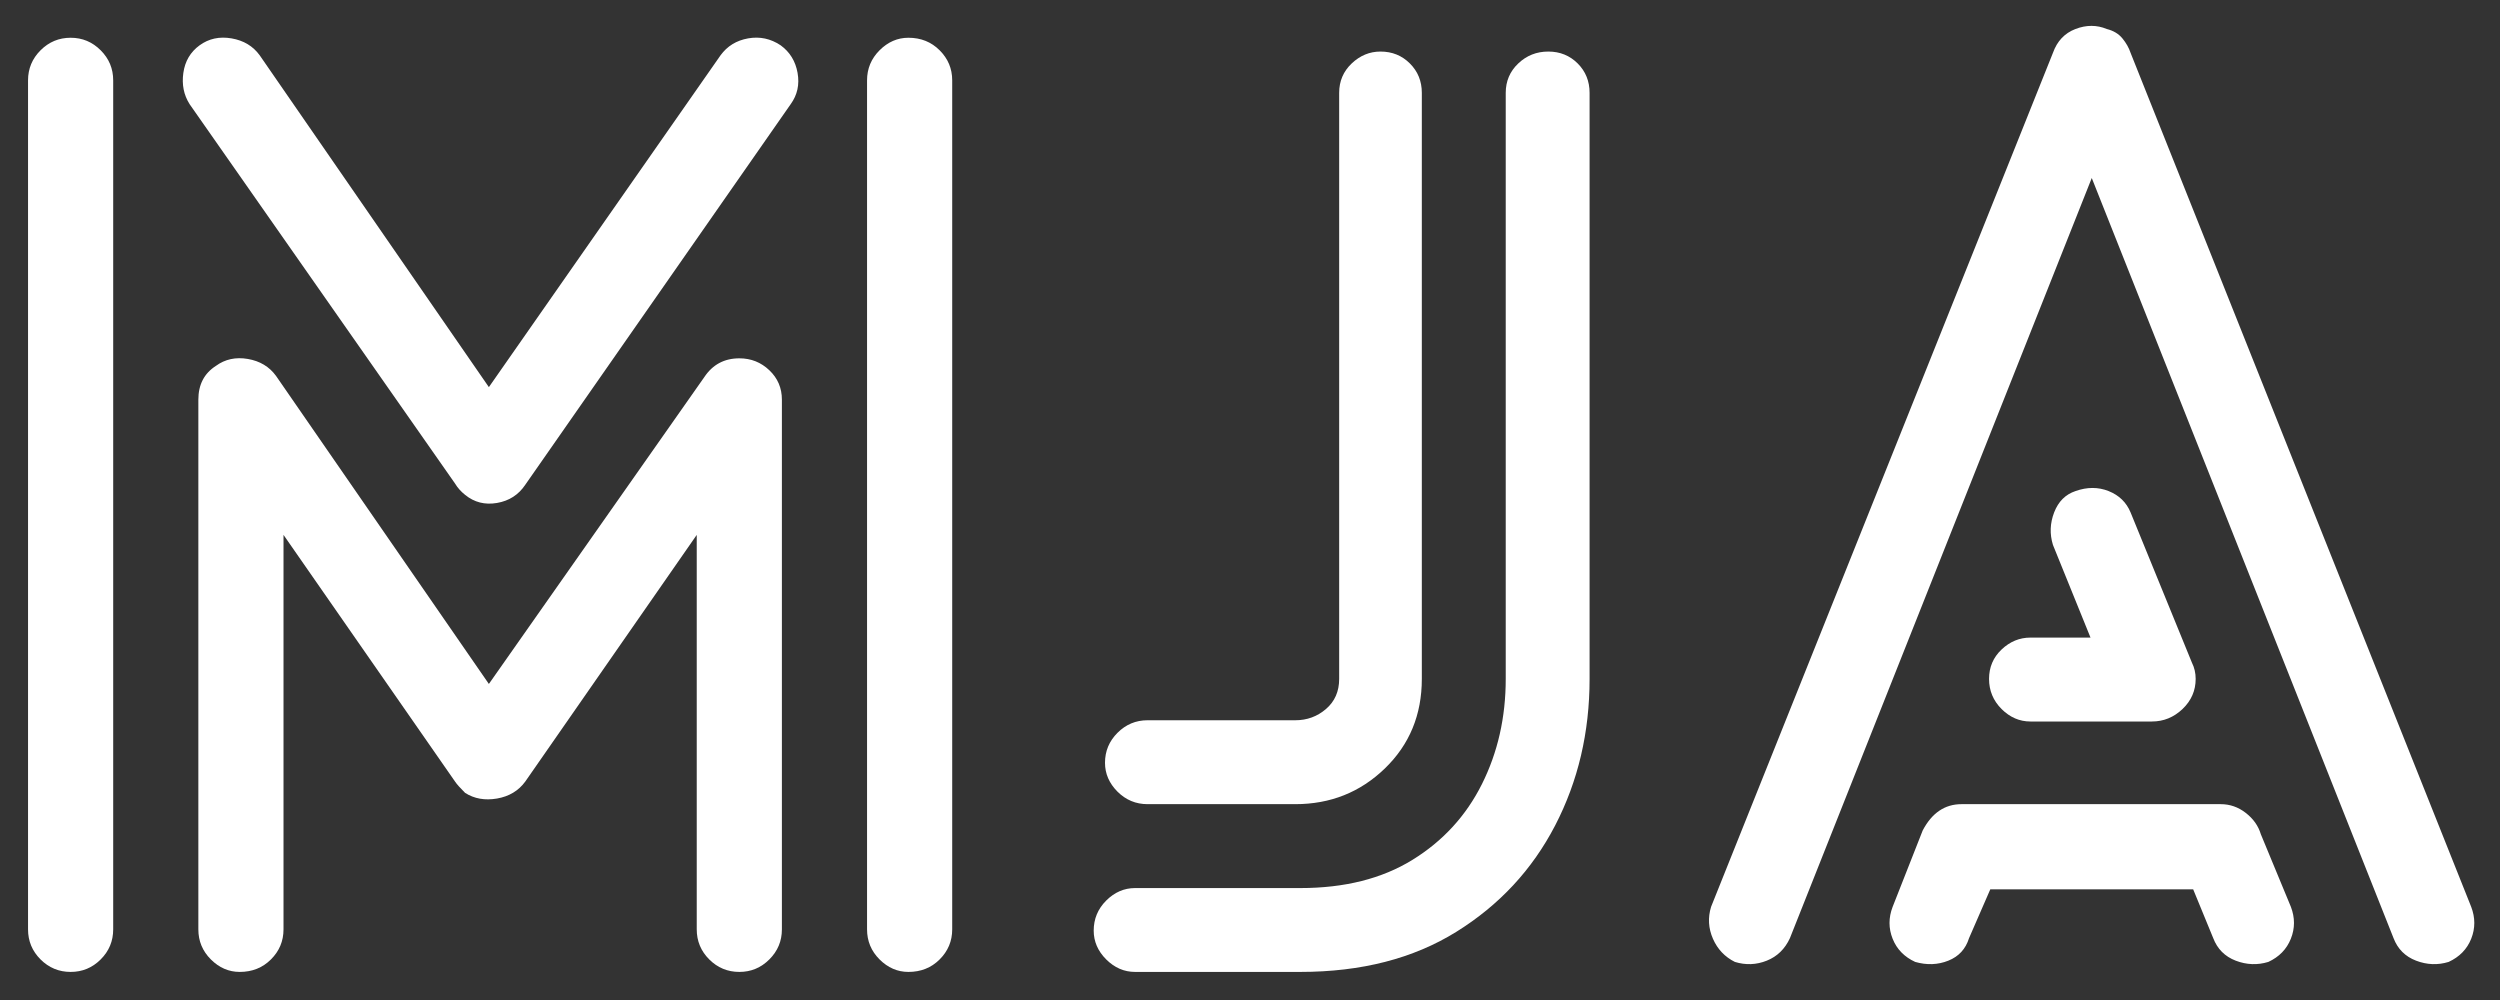
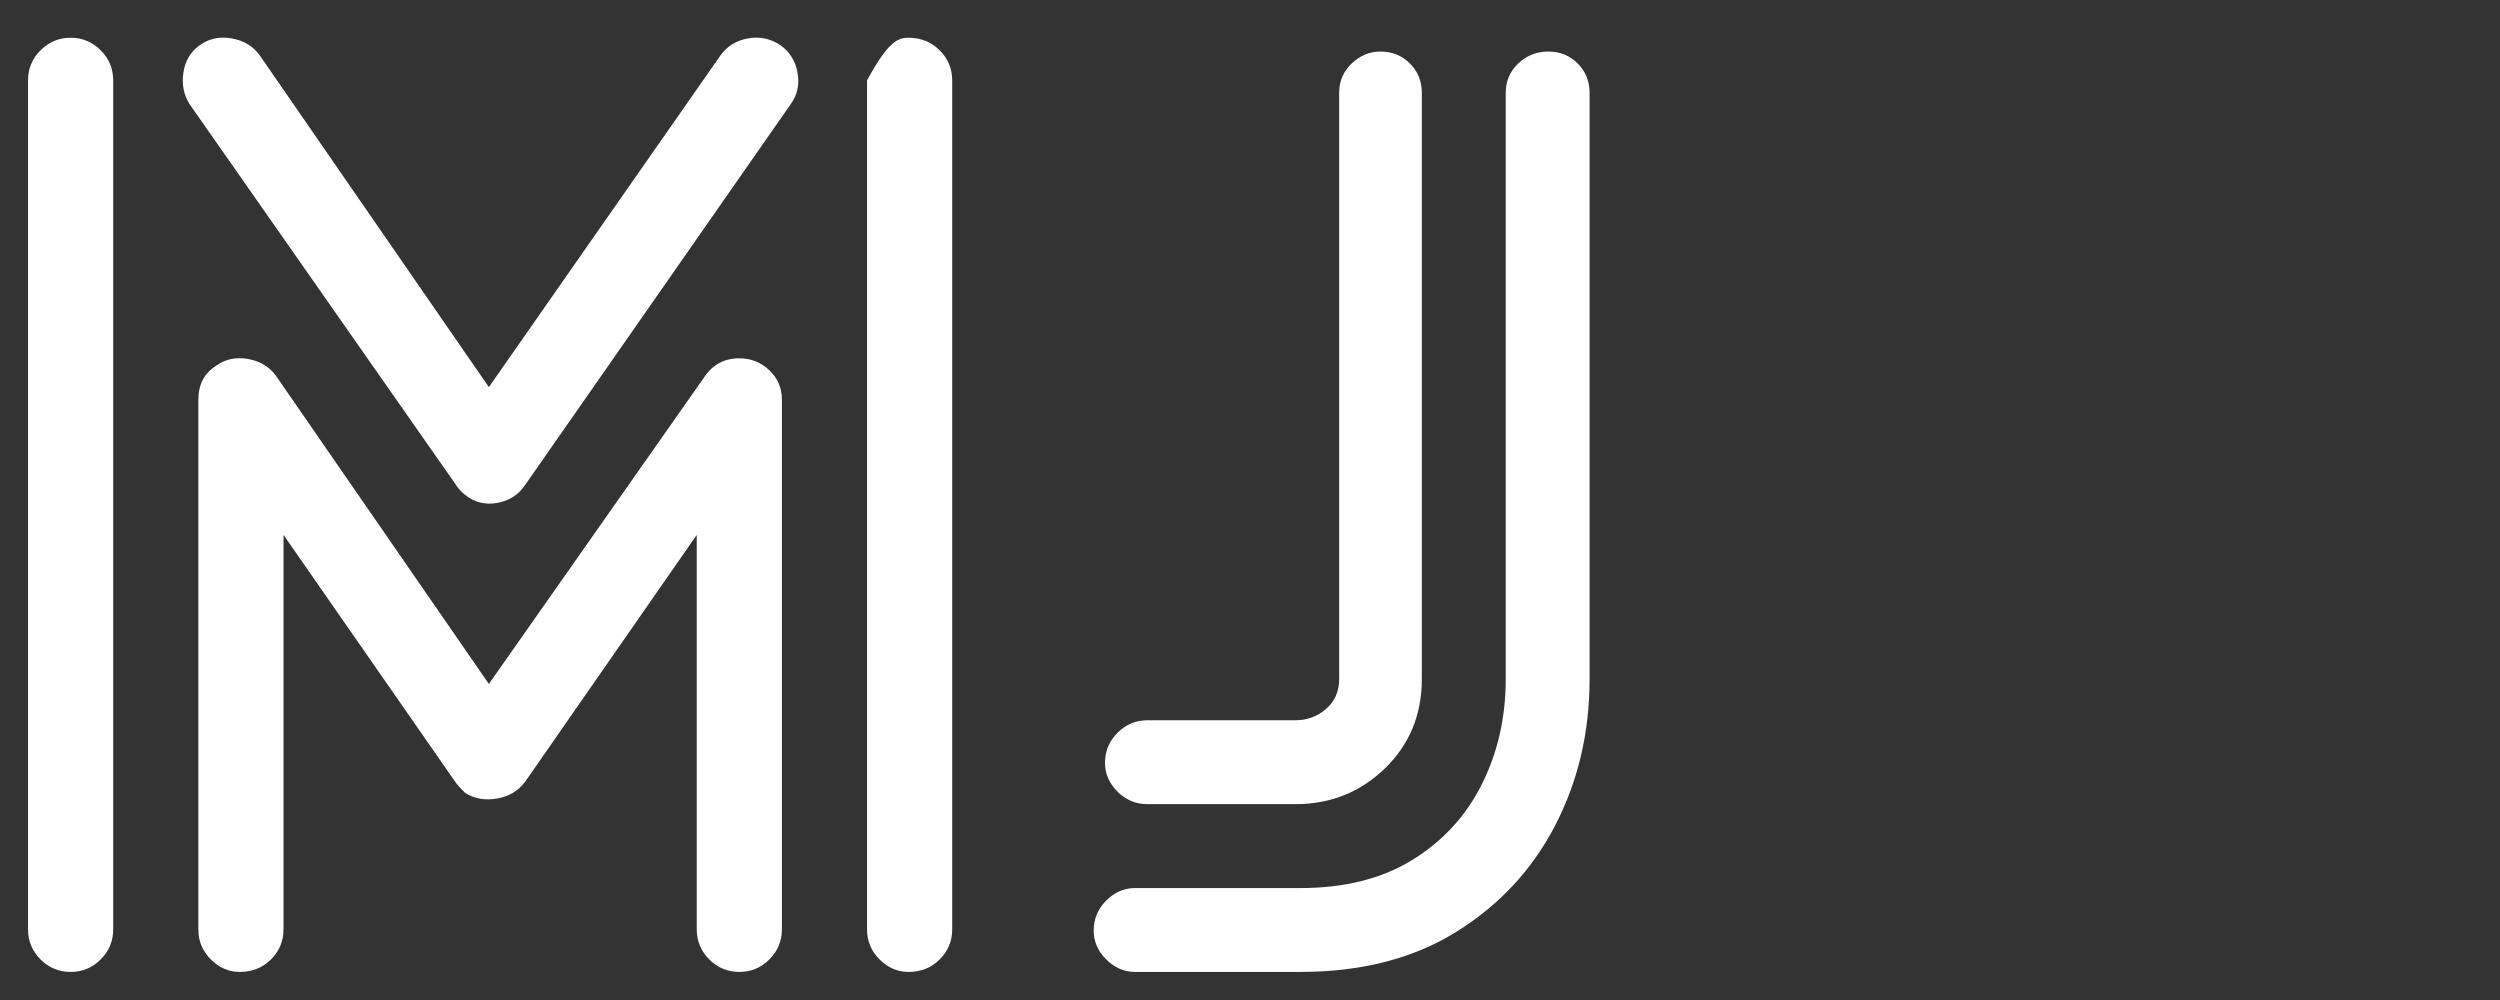
<svg xmlns="http://www.w3.org/2000/svg" width="1000" zoomAndPan="magnify" viewBox="0 0 750 300" height="400" preserveAspectRatio="xMidYMid meet" version="1.0">
  <rect x="0" y="0" width="750" height="300" fill="#333333" stroke="none" />
  <defs>
    <g />
  </defs>
  <g fill="#ffffff" fill-opacity="1">
    <g transform="translate(-21.635, 287.826)">
      <g>
-         <path d="M 237.797 -271.234 C 239.805 -273.992 242.562 -275.688 246.062 -276.312 C 249.57 -276.938 252.828 -276.242 255.828 -274.234 C 258.586 -272.234 260.281 -269.477 260.906 -265.969 C 261.531 -262.469 260.844 -259.336 258.844 -256.578 L 179.203 -142.375 C 177.191 -139.375 174.367 -137.562 170.734 -136.938 C 167.109 -136.312 163.914 -137.125 161.156 -139.375 C 159.906 -140.375 158.906 -141.5 158.156 -142.75 L 78.516 -256.578 C 76.766 -259.336 76.141 -262.469 76.641 -265.969 C 77.141 -269.477 78.766 -272.234 81.516 -274.234 C 84.273 -276.242 87.469 -276.938 91.094 -276.312 C 94.727 -275.688 97.547 -273.992 99.547 -271.234 L 168.297 -171.688 Z M 55.594 -9.016 C 55.594 -5.504 54.344 -2.5 51.844 0 C 49.344 2.5 46.336 3.75 42.828 3.75 C 39.316 3.75 36.305 2.5 33.797 0 C 31.297 -2.5 30.047 -5.504 30.047 -9.016 L 30.047 -263.719 C 30.047 -267.227 31.297 -270.234 33.797 -272.734 C 36.305 -275.242 39.316 -276.5 42.828 -276.5 C 46.336 -276.5 49.344 -275.242 51.844 -272.734 C 54.344 -270.234 55.594 -267.227 55.594 -263.719 Z M 307.297 -9.016 C 307.297 -5.504 306.039 -2.5 303.531 0 C 301.031 2.5 297.906 3.75 294.156 3.75 C 290.895 3.75 288.008 2.5 285.5 0 C 283 -2.5 281.75 -5.504 281.75 -9.016 L 281.75 -263.719 C 281.75 -267.227 283 -270.234 285.5 -272.734 C 288.008 -275.242 290.895 -276.5 294.156 -276.5 C 297.906 -276.5 301.031 -275.242 303.531 -272.734 C 306.039 -270.234 307.297 -267.227 307.297 -263.719 Z M 256.203 -9.016 C 256.203 -5.504 254.945 -2.5 252.438 0 C 249.938 2.5 246.938 3.75 243.438 3.75 C 239.926 3.75 236.914 2.5 234.406 0 C 231.906 -2.5 230.656 -5.504 230.656 -9.016 L 230.656 -127.359 L 179.203 -53.344 C 177.191 -50.594 174.367 -48.898 170.734 -48.266 C 167.109 -47.641 163.914 -48.207 161.156 -49.969 C 159.656 -51.469 158.656 -52.594 158.156 -53.344 L 106.688 -127.359 L 106.688 -9.016 C 106.688 -5.504 105.43 -2.5 102.922 0 C 100.422 2.5 97.297 3.75 93.547 3.75 C 90.285 3.75 87.398 2.5 84.891 0 C 82.391 -2.5 81.141 -5.504 81.141 -9.016 L 81.141 -167.922 C 81.141 -172.43 82.895 -175.812 86.406 -178.062 C 89.156 -180.07 92.348 -180.766 95.984 -180.141 C 99.617 -179.516 102.438 -177.82 104.438 -175.062 L 168.297 -82.641 L 232.922 -174.688 C 235.422 -178.445 238.926 -180.328 243.438 -180.328 C 246.938 -180.328 249.938 -179.133 252.438 -176.75 C 254.945 -174.375 256.203 -171.43 256.203 -167.922 Z M 256.203 -9.016 " />
+         <path d="M 237.797 -271.234 C 239.805 -273.992 242.562 -275.688 246.062 -276.312 C 249.57 -276.938 252.828 -276.242 255.828 -274.234 C 258.586 -272.234 260.281 -269.477 260.906 -265.969 C 261.531 -262.469 260.844 -259.336 258.844 -256.578 L 179.203 -142.375 C 177.191 -139.375 174.367 -137.562 170.734 -136.938 C 167.109 -136.312 163.914 -137.125 161.156 -139.375 C 159.906 -140.375 158.906 -141.5 158.156 -142.75 L 78.516 -256.578 C 76.766 -259.336 76.141 -262.469 76.641 -265.969 C 77.141 -269.477 78.766 -272.234 81.516 -274.234 C 84.273 -276.242 87.469 -276.938 91.094 -276.312 C 94.727 -275.688 97.547 -273.992 99.547 -271.234 L 168.297 -171.688 Z M 55.594 -9.016 C 55.594 -5.504 54.344 -2.5 51.844 0 C 49.344 2.5 46.336 3.75 42.828 3.75 C 39.316 3.75 36.305 2.5 33.797 0 C 31.297 -2.5 30.047 -5.504 30.047 -9.016 L 30.047 -263.719 C 30.047 -267.227 31.297 -270.234 33.797 -272.734 C 36.305 -275.242 39.316 -276.5 42.828 -276.5 C 46.336 -276.5 49.344 -275.242 51.844 -272.734 C 54.344 -270.234 55.594 -267.227 55.594 -263.719 Z M 307.297 -9.016 C 307.297 -5.504 306.039 -2.5 303.531 0 C 301.031 2.5 297.906 3.75 294.156 3.75 C 290.895 3.75 288.008 2.5 285.5 0 C 283 -2.5 281.75 -5.504 281.75 -9.016 L 281.75 -263.719 C 288.008 -275.242 290.895 -276.5 294.156 -276.5 C 297.906 -276.5 301.031 -275.242 303.531 -272.734 C 306.039 -270.234 307.297 -267.227 307.297 -263.719 Z M 256.203 -9.016 C 256.203 -5.504 254.945 -2.5 252.438 0 C 249.938 2.5 246.938 3.75 243.438 3.75 C 239.926 3.75 236.914 2.5 234.406 0 C 231.906 -2.5 230.656 -5.504 230.656 -9.016 L 230.656 -127.359 L 179.203 -53.344 C 177.191 -50.594 174.367 -48.898 170.734 -48.266 C 167.109 -47.641 163.914 -48.207 161.156 -49.969 C 159.656 -51.469 158.656 -52.594 158.156 -53.344 L 106.688 -127.359 L 106.688 -9.016 C 106.688 -5.504 105.43 -2.5 102.922 0 C 100.422 2.5 97.297 3.75 93.547 3.75 C 90.285 3.75 87.398 2.5 84.891 0 C 82.391 -2.5 81.141 -5.504 81.141 -9.016 L 81.141 -167.922 C 81.141 -172.43 82.895 -175.812 86.406 -178.062 C 89.156 -180.07 92.348 -180.766 95.984 -180.141 C 99.617 -179.516 102.438 -177.82 104.438 -175.062 L 168.297 -82.641 L 232.922 -174.688 C 235.422 -178.445 238.926 -180.328 243.438 -180.328 C 246.938 -180.328 249.938 -179.133 252.438 -176.75 C 254.945 -174.375 256.203 -171.43 256.203 -167.922 Z M 256.203 -9.016 " />
      </g>
    </g>
  </g>
  <g fill="#ffffff" fill-opacity="1">
    <g transform="translate(316.094, 287.826)">
      <g>
        <path d="M 24.422 3.75 C 21.16 3.75 18.273 2.5 15.766 0 C 13.266 -2.5 12.016 -5.379 12.016 -8.641 C 12.016 -12.148 13.266 -15.156 15.766 -17.656 C 18.273 -20.156 21.16 -21.406 24.422 -21.406 L 74 -21.406 C 87.281 -21.406 98.488 -24.223 107.625 -29.859 C 116.77 -35.492 123.723 -43.07 128.484 -52.594 C 133.242 -62.113 135.625 -72.633 135.625 -84.156 L 135.625 -259.969 C 135.625 -263.469 136.875 -266.406 139.375 -268.781 C 141.875 -271.164 144.879 -272.359 148.391 -272.359 C 151.898 -272.359 154.844 -271.164 157.219 -268.781 C 159.594 -266.406 160.781 -263.469 160.781 -259.969 L 160.781 -84.156 C 160.781 -68.125 157.336 -53.469 150.453 -40.188 C 143.566 -26.914 133.676 -16.273 120.781 -8.266 C 107.883 -0.254 92.289 3.75 74 3.75 Z M 85.656 -259.969 C 85.656 -263.469 86.906 -266.406 89.406 -268.781 C 91.914 -271.164 94.797 -272.359 98.047 -272.359 C 101.555 -272.359 104.5 -271.164 106.875 -268.781 C 109.258 -266.406 110.453 -263.469 110.453 -259.969 L 110.453 -84.156 C 110.453 -73.383 106.754 -64.426 99.359 -57.281 C 91.973 -50.145 83.02 -46.578 72.5 -46.578 L 28.172 -46.578 C 24.672 -46.578 21.664 -47.828 19.156 -50.328 C 16.656 -52.836 15.406 -55.723 15.406 -58.984 C 15.406 -62.484 16.656 -65.484 19.156 -67.984 C 21.664 -70.492 24.672 -71.75 28.172 -71.75 L 72.5 -71.75 C 76.008 -71.75 79.078 -72.875 81.703 -75.125 C 84.336 -77.383 85.656 -80.395 85.656 -84.156 Z M 85.656 -259.969 " />
      </g>
    </g>
  </g>
  <g fill="#ffffff" fill-opacity="1">
    <g transform="translate(506.559, 287.826)">
      <g>
-         <path d="M 30.422 -6.391 C 28.922 -3.129 26.602 -0.875 23.469 0.375 C 20.344 1.625 17.156 1.75 13.906 0.75 C 10.895 -0.75 8.703 -3.062 7.328 -6.188 C 5.953 -9.32 5.766 -12.52 6.766 -15.781 L 109.328 -271.984 C 110.578 -275.492 112.828 -277.875 116.078 -279.125 C 119.336 -280.375 122.469 -280.375 125.469 -279.125 C 127.477 -278.625 129.047 -277.68 130.172 -276.297 C 131.297 -274.922 132.109 -273.484 132.609 -271.984 L 234.797 -15.781 C 236.047 -12.52 236.047 -9.32 234.797 -6.188 C 233.547 -3.062 231.289 -0.75 228.031 0.75 C 224.781 1.75 221.523 1.625 218.266 0.375 C 215.004 -0.875 212.75 -3.129 211.5 -6.391 L 120.969 -234.422 Z M 102.562 -71.375 C 99.301 -71.375 96.414 -72.625 93.906 -75.125 C 91.406 -77.633 90.156 -80.645 90.156 -84.156 C 90.156 -87.656 91.406 -90.594 93.906 -92.969 C 96.414 -95.352 99.301 -96.547 102.562 -96.547 L 120.594 -96.547 L 109.328 -124.344 C 108.316 -127.602 108.438 -130.859 109.688 -134.109 C 110.945 -137.367 113.078 -139.5 116.078 -140.5 C 119.586 -141.75 122.906 -141.75 126.031 -140.5 C 129.164 -139.25 131.359 -137.117 132.609 -134.109 L 151.016 -89.031 C 151.766 -87.531 152.141 -85.906 152.141 -84.156 C 152.141 -80.645 150.828 -77.633 148.203 -75.125 C 145.578 -72.625 142.508 -71.375 139 -71.375 Z M 84.156 -6.391 C 83.145 -3.129 81.07 -0.875 77.938 0.375 C 74.812 1.625 71.5 1.75 68 0.75 C 64.738 -0.75 62.484 -3.062 61.234 -6.188 C 59.984 -9.32 59.984 -12.52 61.234 -15.781 L 70.25 -38.688 C 73.008 -43.945 76.891 -46.578 81.891 -46.578 L 159.656 -46.578 C 162.414 -46.578 164.922 -45.703 167.172 -43.953 C 169.43 -42.203 170.938 -40.07 171.688 -37.562 L 180.703 -15.781 C 181.953 -12.52 181.945 -9.32 180.688 -6.188 C 179.438 -3.062 177.188 -0.75 173.938 0.75 C 170.676 1.75 167.414 1.625 164.156 0.375 C 160.906 -0.875 158.656 -3.129 157.406 -6.391 L 151.391 -21.031 L 90.531 -21.031 Z M 84.156 -6.391 " />
-       </g>
+         </g>
    </g>
  </g>
</svg>